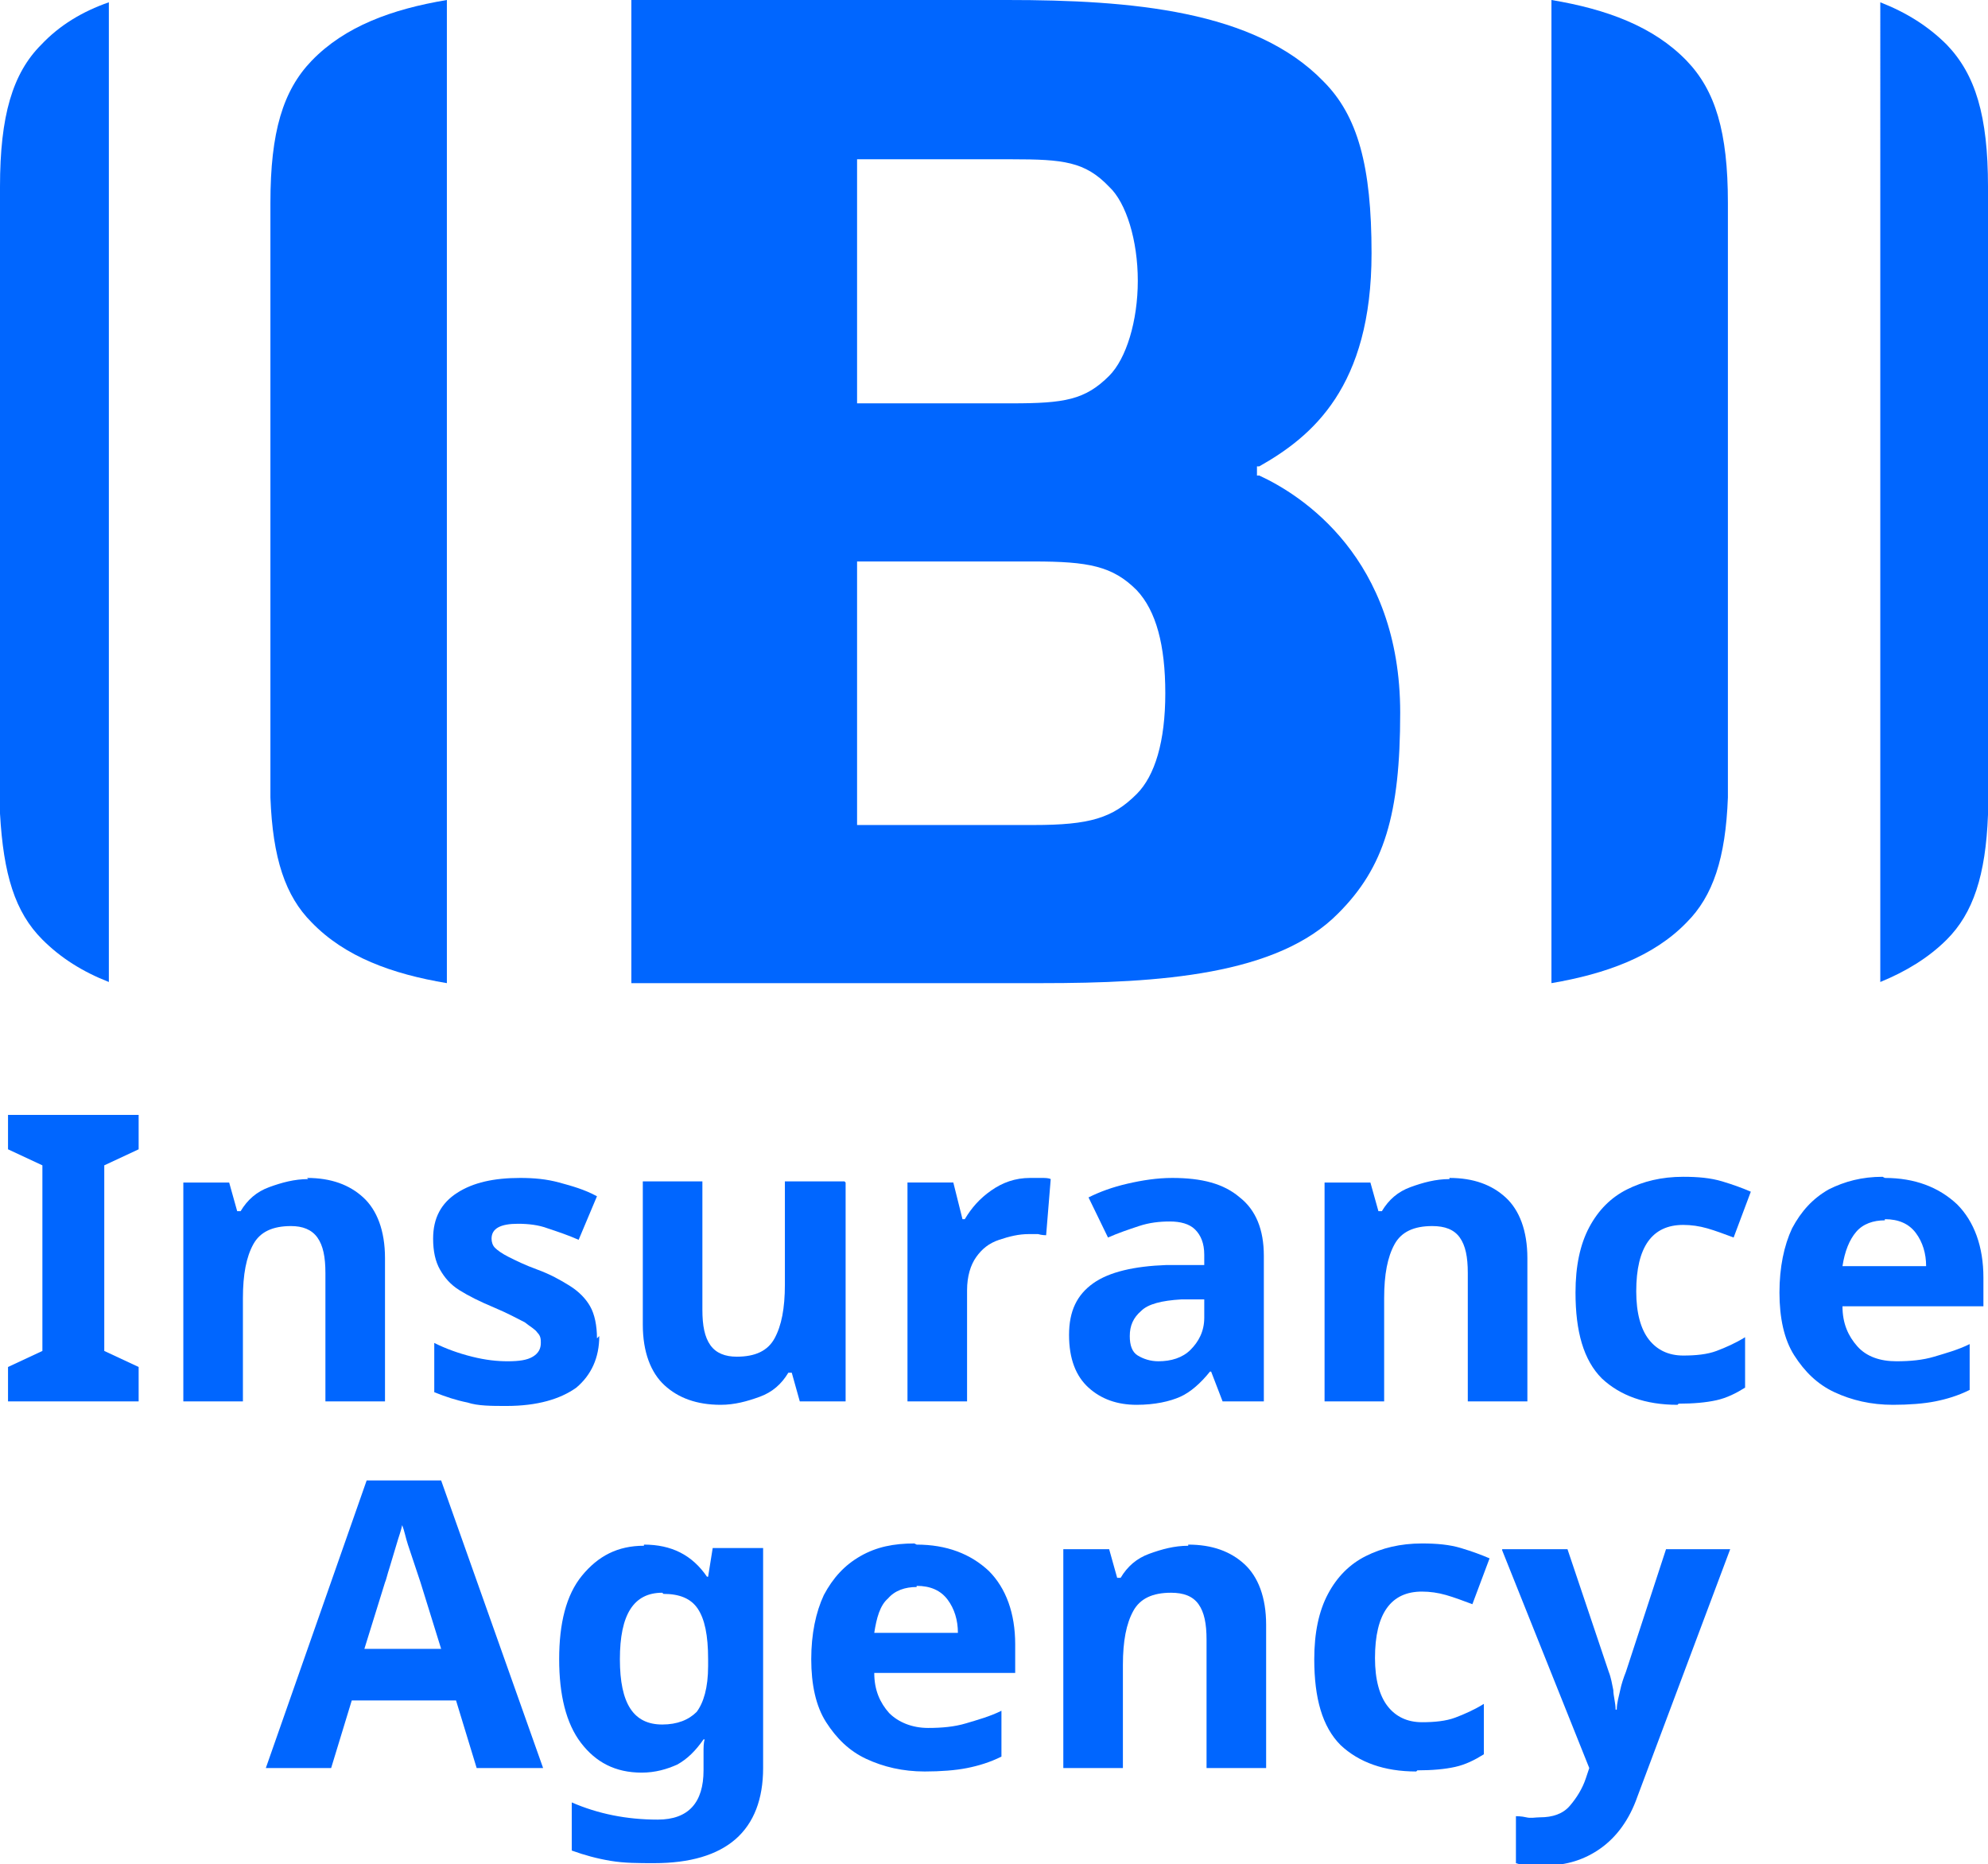
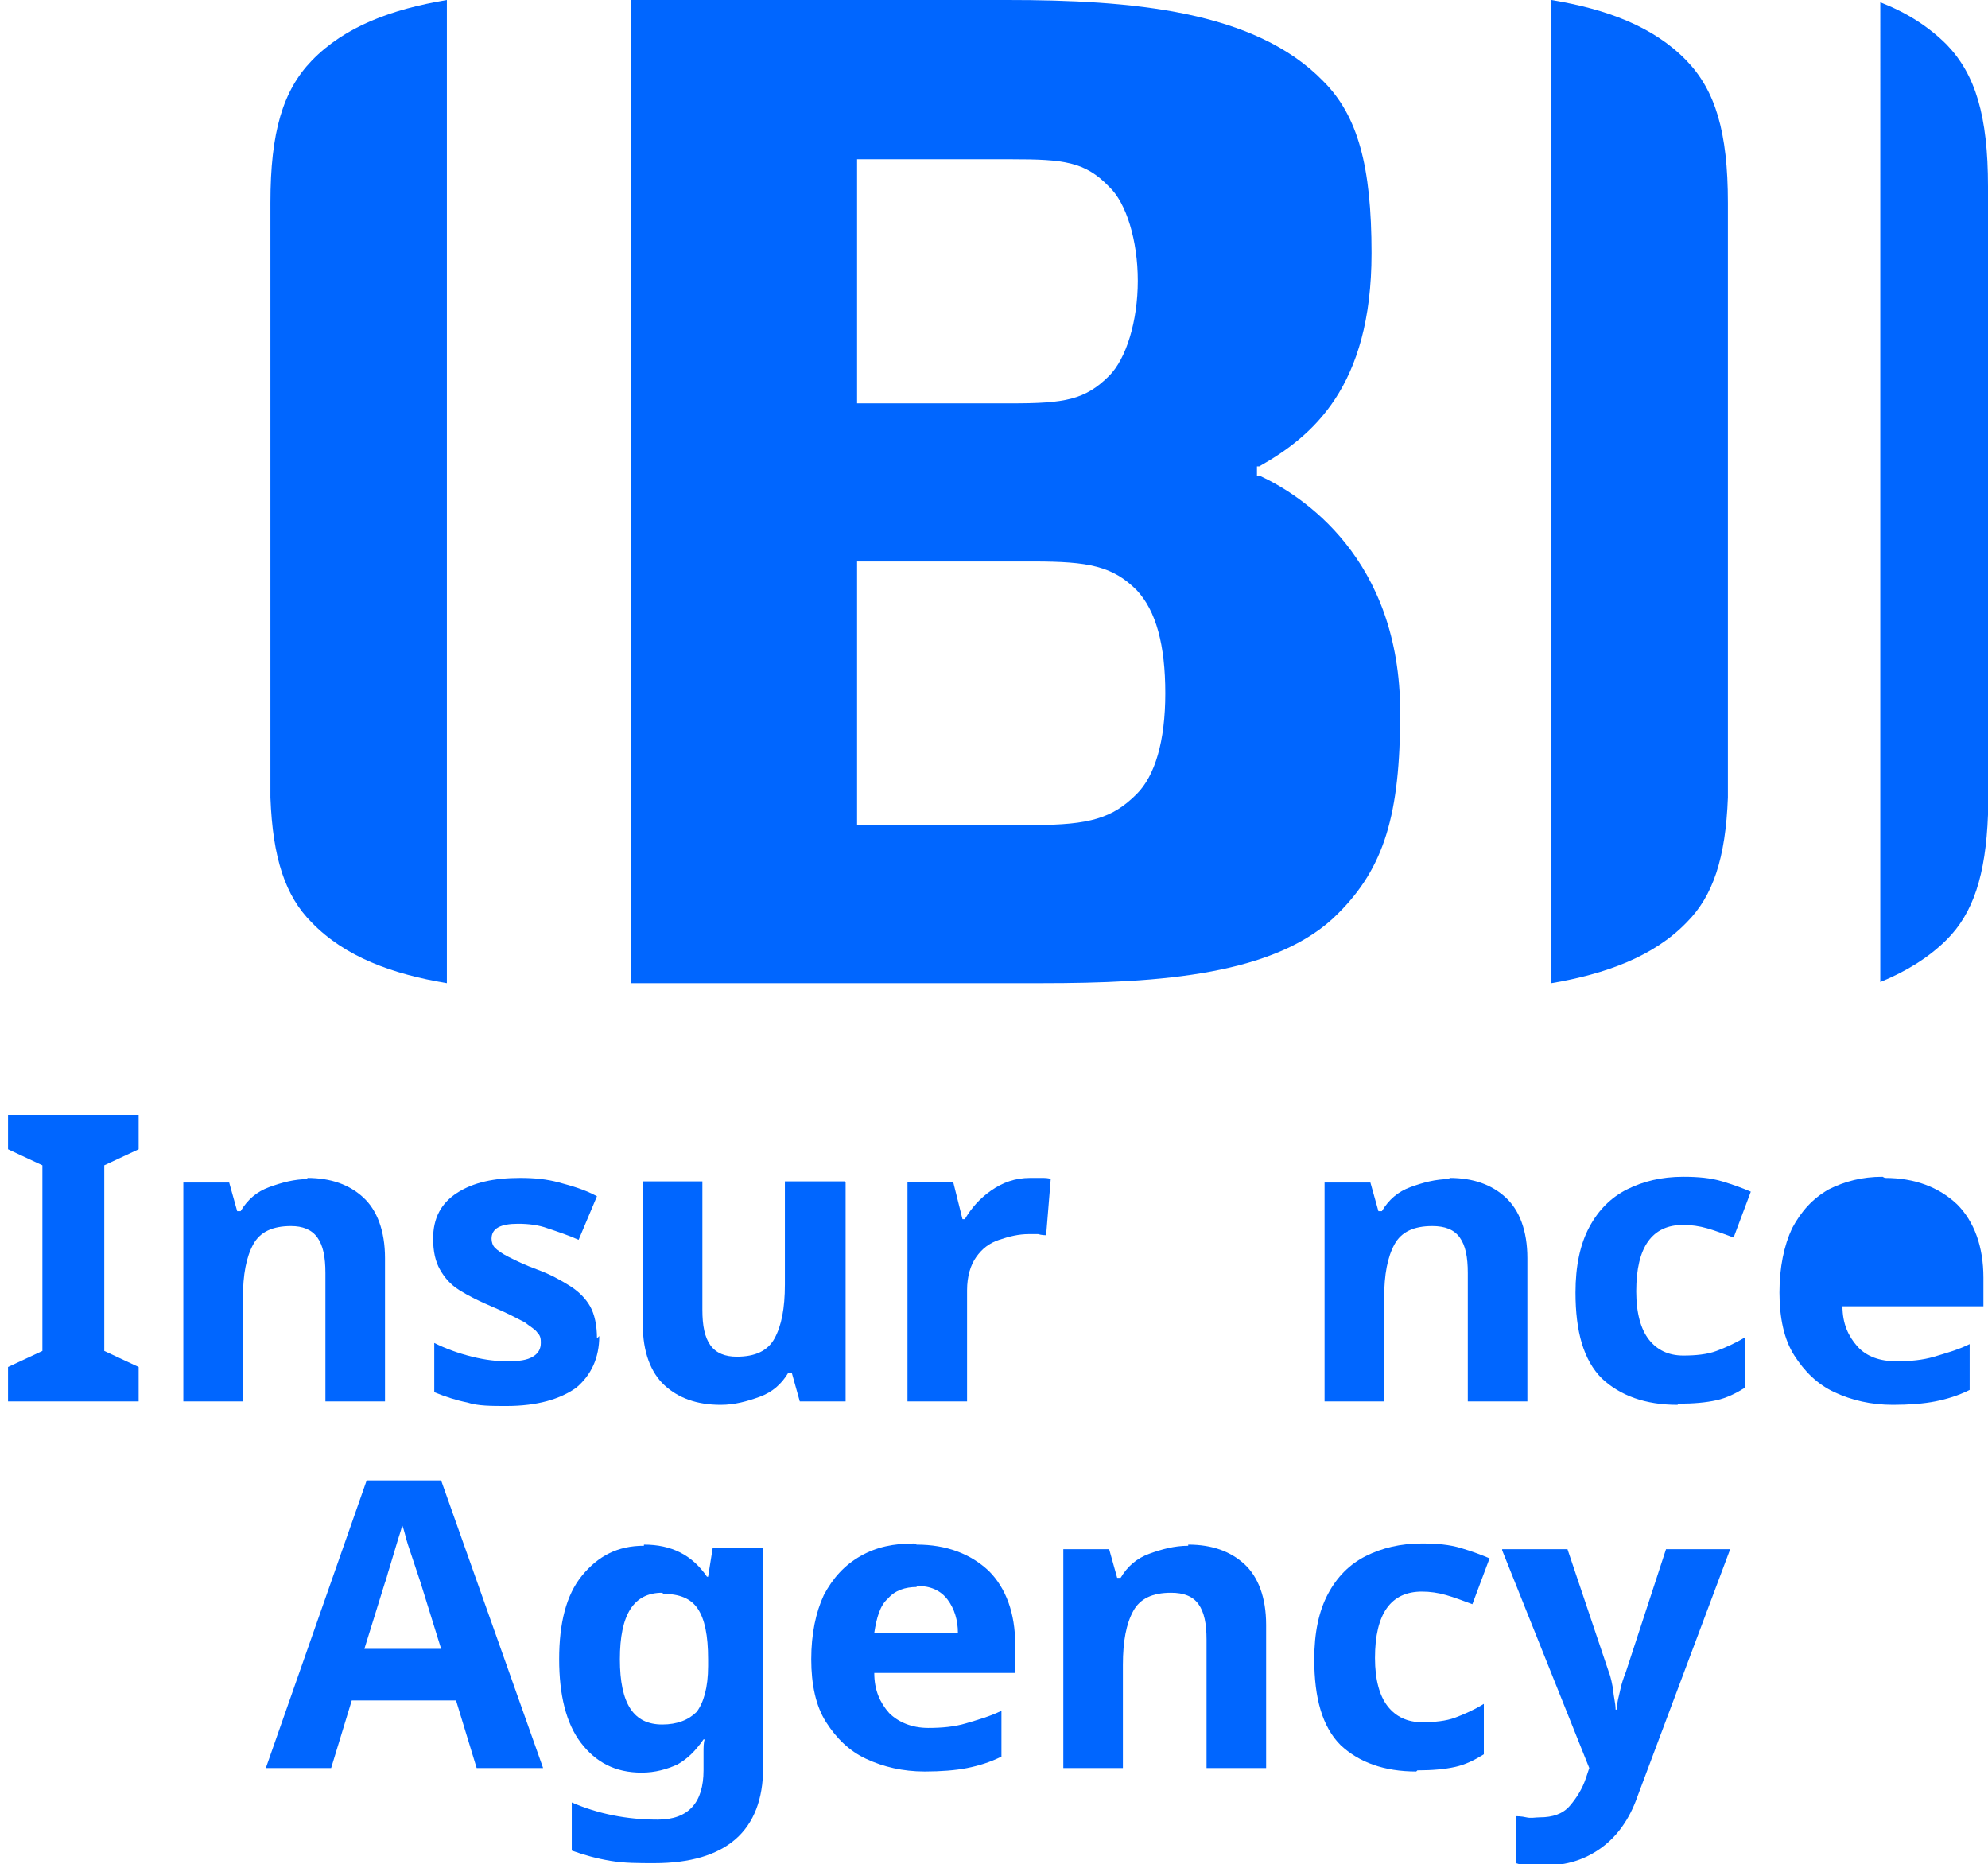
<svg xmlns="http://www.w3.org/2000/svg" id="Layer_1" viewBox="0 0 17.35 16.27">
  <defs>
    <style>.cls-1{fill:#06f;}</style>
  </defs>
  <path class="cls-1" d="M10.99,4.15h-.02v-.08h.02c.46-.26,.98-.69,.98-1.86,0-.76-.12-1.2-.42-1.5C10.95,.09,9.87,0,8.79,0h-3.28V8.58h3.58c1.03,0,2.06-.07,2.59-.61,.4-.4,.54-.86,.54-1.75,0-1.35-.86-1.9-1.23-2.07ZM7.48,1.39h1.35c.45,0,.64,.02,.85,.24,.15,.14,.25,.47,.25,.82s-.1,.68-.25,.83c-.21,.21-.39,.24-.85,.24h-1.35V1.39Zm2.44,5.54c-.21,.21-.41,.27-.9,.27h-1.54v-2.3h1.54c.48,0,.69,.04,.9,.25,.17,.18,.25,.48,.25,.9s-.09,.72-.25,.88Z" />
  <path class="cls-1" d="M15.08,6.81s0,.08,0,.12v.03h0c-.02,.53-.13,.86-.36,1.09-.29,.3-.71,.45-1.18,.53V0c.48,.08,.89,.23,1.18,.53,.25,.26,.36,.62,.36,1.24h0V6.81h0Z" />
  <path class="cls-1" d="M17.35,6.96h0s0,.08,0,.12v.03h0c-.02,.53-.13,.86-.36,1.09-.16,.16-.36,.28-.58,.37V.02c.23,.09,.42,.21,.58,.37,.25,.26,.36,.62,.36,1.24h0V6.96Z" />
  <path class="cls-1" d="M2.36,6.81V1.77s0,0,0,0c0-.62,.11-.98,.36-1.24C3.01,.23,3.42,.08,3.9,0V1.77s0,5.04,0,5.04v.14s0,1.63,0,1.63c-.48-.08-.89-.23-1.18-.53-.23-.23-.34-.56-.36-1.09h0v-.03s0-.07,0-.12h0Z" />
-   <path class="cls-1" d="M0,1.63H0C0,1.01,.11,.64,.36,.39,.52,.22,.72,.1,.95,.02V8.57c-.23-.09-.42-.21-.58-.37C.13,7.96,.03,7.63,0,7.1h0v-.03s0-.07,0-.12H0V1.63Z" />
  <g>
    <path class="cls-1" d="M1.21,12.23H.07v-.3l.3-.14v-1.62l-.3-.14v-.3H1.21v.3l-.3,.14v1.62l.3,.14v.3Z" />
    <path class="cls-1" d="M2.68,10.28c.21,0,.37,.06,.49,.17,.12,.11,.19,.29,.19,.53v1.25h-.52v-1.12c0-.14-.02-.24-.07-.31-.05-.07-.13-.1-.23-.1-.16,0-.27,.05-.33,.16-.06,.11-.09,.26-.09,.47v.9h-.52v-1.91h.4l.07,.25h.03c.06-.1,.14-.17,.25-.21,.11-.04,.22-.07,.34-.07Z" />
    <path class="cls-1" d="M5.23,11.66c0,.19-.07,.34-.2,.45-.14,.1-.34,.16-.61,.16-.13,0-.25,0-.34-.03-.1-.02-.19-.05-.29-.09v-.43c.1,.05,.21,.09,.33,.12,.12,.03,.22,.04,.31,.04,.1,0,.17-.01,.22-.04s.07-.07,.07-.12c0-.03,0-.06-.03-.09-.02-.03-.06-.05-.11-.09-.06-.03-.15-.08-.27-.13-.12-.05-.22-.1-.3-.15-.08-.05-.13-.11-.17-.18-.04-.07-.06-.16-.06-.27,0-.18,.07-.31,.21-.4,.14-.09,.32-.13,.55-.13,.12,0,.23,.01,.34,.04s.22,.06,.33,.12l-.16,.38c-.09-.04-.18-.07-.27-.1-.08-.03-.17-.04-.26-.04-.15,0-.23,.04-.23,.13,0,.03,.01,.06,.03,.08,.02,.02,.06,.05,.12,.08,.06,.03,.14,.07,.25,.11,.11,.04,.2,.09,.28,.14,.08,.05,.14,.11,.18,.18,.04,.07,.06,.17,.06,.28Z" />
    <path class="cls-1" d="M7.38,10.32v1.91h-.4l-.07-.25h-.03c-.06,.1-.14,.17-.25,.21-.11,.04-.22,.07-.34,.07-.21,0-.37-.06-.49-.17-.12-.11-.19-.29-.19-.53v-1.25h.52v1.12c0,.14,.02,.24,.07,.31,.05,.07,.13,.1,.23,.1,.16,0,.27-.05,.33-.16s.09-.26,.09-.47v-.9h.52Z" />
    <path class="cls-1" d="M9,10.28s.06,0,.09,0,.06,0,.08,.01l-.04,.49s-.04,0-.07-.01c-.03,0-.06,0-.08,0-.09,0-.17,.02-.26,.05s-.15,.08-.2,.15c-.05,.07-.08,.17-.08,.29v.97h-.52v-1.91h.4l.08,.32h.02c.06-.1,.13-.18,.23-.25,.1-.07,.21-.11,.34-.11Z" />
-     <path class="cls-1" d="M10.23,10.28c.26,0,.45,.05,.59,.17,.14,.11,.21,.28,.21,.51v1.27h-.36l-.1-.26h-.01c-.08,.1-.17,.18-.26,.22s-.22,.07-.38,.07c-.17,0-.31-.05-.42-.15-.11-.1-.17-.25-.17-.46s.07-.35,.21-.45,.36-.15,.64-.16h.33v-.09c0-.1-.03-.17-.08-.22-.05-.05-.13-.07-.22-.07s-.18,.01-.27,.04c-.09,.03-.18,.06-.27,.1l-.17-.35c.1-.05,.21-.09,.34-.12s.26-.05,.39-.05Zm.28,1.06h-.2c-.17,.01-.29,.04-.35,.1-.07,.06-.1,.13-.1,.22,0,.08,.02,.14,.07,.17,.05,.03,.11,.05,.18,.05,.11,0,.21-.03,.28-.1s.12-.16,.12-.28v-.16Z" />
    <path class="cls-1" d="M12.65,10.28c.21,0,.37,.06,.49,.17,.12,.11,.19,.29,.19,.53v1.25h-.52v-1.12c0-.14-.02-.24-.07-.31-.05-.07-.13-.1-.24-.1-.16,0-.27,.05-.33,.16-.06,.11-.09,.26-.09,.47v.9h-.52v-1.91h.4l.07,.25h.03c.06-.1,.14-.17,.25-.21,.11-.04,.22-.07,.34-.07Z" />
    <path class="cls-1" d="M14.64,12.26c-.28,0-.5-.08-.66-.23-.16-.16-.23-.41-.23-.75,0-.23,.04-.42,.12-.57,.08-.15,.19-.26,.33-.33,.14-.07,.3-.11,.49-.11,.13,0,.24,.01,.34,.04,.1,.03,.18,.06,.25,.09l-.15,.4c-.08-.03-.16-.06-.23-.08-.07-.02-.14-.03-.21-.03-.27,0-.41,.19-.41,.58,0,.19,.04,.33,.11,.42,.07,.09,.17,.14,.3,.14,.11,0,.21-.01,.29-.04,.08-.03,.17-.07,.25-.12v.44c-.08,.05-.16,.09-.25,.11-.09,.02-.2,.03-.33,.03Z" />
-     <path class="cls-1" d="M16.45,10.28c.26,0,.47,.08,.63,.23,.15,.15,.23,.37,.23,.64v.25h-1.23c0,.15,.05,.26,.13,.35s.2,.13,.34,.13c.12,0,.23-.01,.33-.04s.21-.06,.31-.11v.4c-.1,.05-.2,.08-.3,.1-.1,.02-.23,.03-.37,.03-.19,0-.36-.04-.51-.11-.15-.07-.26-.18-.35-.32s-.13-.33-.13-.55,.04-.41,.11-.56c.08-.15,.18-.26,.32-.34,.14-.07,.29-.11,.47-.11Zm0,.37c-.1,0-.19,.03-.25,.1s-.1,.17-.12,.3h.73c0-.11-.03-.21-.09-.29-.06-.08-.15-.12-.27-.12Z" />
+     <path class="cls-1" d="M16.45,10.28c.26,0,.47,.08,.63,.23,.15,.15,.23,.37,.23,.64v.25h-1.23c0,.15,.05,.26,.13,.35s.2,.13,.34,.13c.12,0,.23-.01,.33-.04s.21-.06,.31-.11v.4c-.1,.05-.2,.08-.3,.1-.1,.02-.23,.03-.37,.03-.19,0-.36-.04-.51-.11-.15-.07-.26-.18-.35-.32s-.13-.33-.13-.55,.04-.41,.11-.56c.08-.15,.18-.26,.32-.34,.14-.07,.29-.11,.47-.11Zm0,.37c-.1,0-.19,.03-.25,.1s-.1,.17-.12,.3c0-.11-.03-.21-.09-.29-.06-.08-.15-.12-.27-.12Z" />
    <path class="cls-1" d="M4.16,15.43l-.18-.59h-.91l-.18,.59h-.57l.88-2.51h.65l.89,2.51h-.57Zm-.31-1.04l-.18-.58s-.03-.09-.05-.15c-.02-.06-.04-.12-.06-.18-.02-.06-.03-.12-.05-.17-.01,.05-.03,.1-.05,.17-.02,.07-.04,.13-.06,.2-.02,.06-.03,.11-.04,.13l-.18,.58h.65Z" />
    <path class="cls-1" d="M5.62,13.48c.24,0,.42,.09,.55,.28h.01l.04-.25h.44v1.92c0,.27-.08,.48-.24,.62-.16,.14-.4,.21-.71,.21-.14,0-.26,0-.38-.02-.12-.02-.23-.05-.34-.09v-.42c.23,.1,.48,.15,.75,.15s.4-.15,.4-.43v-.04s0-.08,0-.12c0-.04,0-.08,.01-.11h-.01c-.07,.1-.14,.17-.23,.22-.09,.04-.19,.07-.31,.07-.23,0-.4-.09-.53-.26-.13-.17-.19-.42-.19-.73s.06-.56,.2-.73,.31-.26,.54-.26Zm.16,.42c-.25,0-.37,.19-.37,.58s.12,.57,.37,.57c.13,0,.23-.04,.3-.11,.06-.08,.1-.21,.1-.4v-.06c0-.21-.03-.35-.09-.44s-.16-.13-.3-.13Z" />
    <path class="cls-1" d="M8,13.48c.26,0,.47,.08,.63,.23,.15,.15,.23,.37,.23,.64v.25h-1.23c0,.15,.05,.26,.13,.35,.08,.08,.2,.13,.34,.13,.12,0,.23-.01,.33-.04s.21-.06,.31-.11v.4c-.1,.05-.2,.08-.3,.1-.1,.02-.23,.03-.37,.03-.19,0-.36-.04-.51-.11-.15-.07-.26-.18-.35-.32s-.13-.33-.13-.55,.04-.41,.11-.56c.08-.15,.18-.26,.32-.34s.29-.11,.47-.11Zm0,.37c-.1,0-.19,.03-.25,.1-.07,.06-.1,.17-.12,.3h.73c0-.11-.03-.21-.09-.29-.06-.08-.15-.12-.27-.12Z" />
    <path class="cls-1" d="M10.37,13.48c.21,0,.37,.06,.49,.17,.12,.11,.19,.29,.19,.53v1.25h-.52v-1.12c0-.14-.02-.24-.07-.31-.05-.07-.13-.1-.24-.1-.16,0-.27,.05-.33,.16-.06,.11-.09,.26-.09,.47v.9h-.52v-1.91h.4l.07,.25h.03c.06-.1,.14-.17,.25-.21,.11-.04,.22-.07,.34-.07Z" />
    <path class="cls-1" d="M12.36,15.46c-.28,0-.5-.08-.66-.23-.16-.16-.23-.41-.23-.75,0-.23,.04-.42,.12-.57,.08-.15,.19-.26,.33-.33,.14-.07,.3-.11,.49-.11,.13,0,.24,.01,.34,.04,.1,.03,.18,.06,.25,.09l-.15,.4c-.08-.03-.16-.06-.23-.08-.07-.02-.14-.03-.21-.03-.27,0-.41,.19-.41,.58,0,.19,.04,.33,.11,.42,.07,.09,.17,.14,.3,.14,.11,0,.21-.01,.29-.04,.08-.03,.17-.07,.25-.12v.44c-.08,.05-.16,.09-.25,.11-.09,.02-.2,.03-.33,.03Z" />
    <path class="cls-1" d="M13.11,13.52h.57l.36,1.07c.02,.05,.03,.11,.04,.16,0,.05,.02,.11,.02,.17h.01c0-.06,.02-.12,.03-.17s.03-.11,.05-.16l.35-1.07h.56l-.81,2.16c-.07,.2-.18,.35-.32,.45-.14,.1-.3,.15-.48,.15-.06,0-.11,0-.15,0s-.08-.01-.11-.02v-.41s.05,0,.09,.01,.08,0,.12,0c.11,0,.2-.03,.26-.1,.06-.07,.11-.15,.14-.24l.03-.09-.76-1.9Z" />
  </g>
</svg>